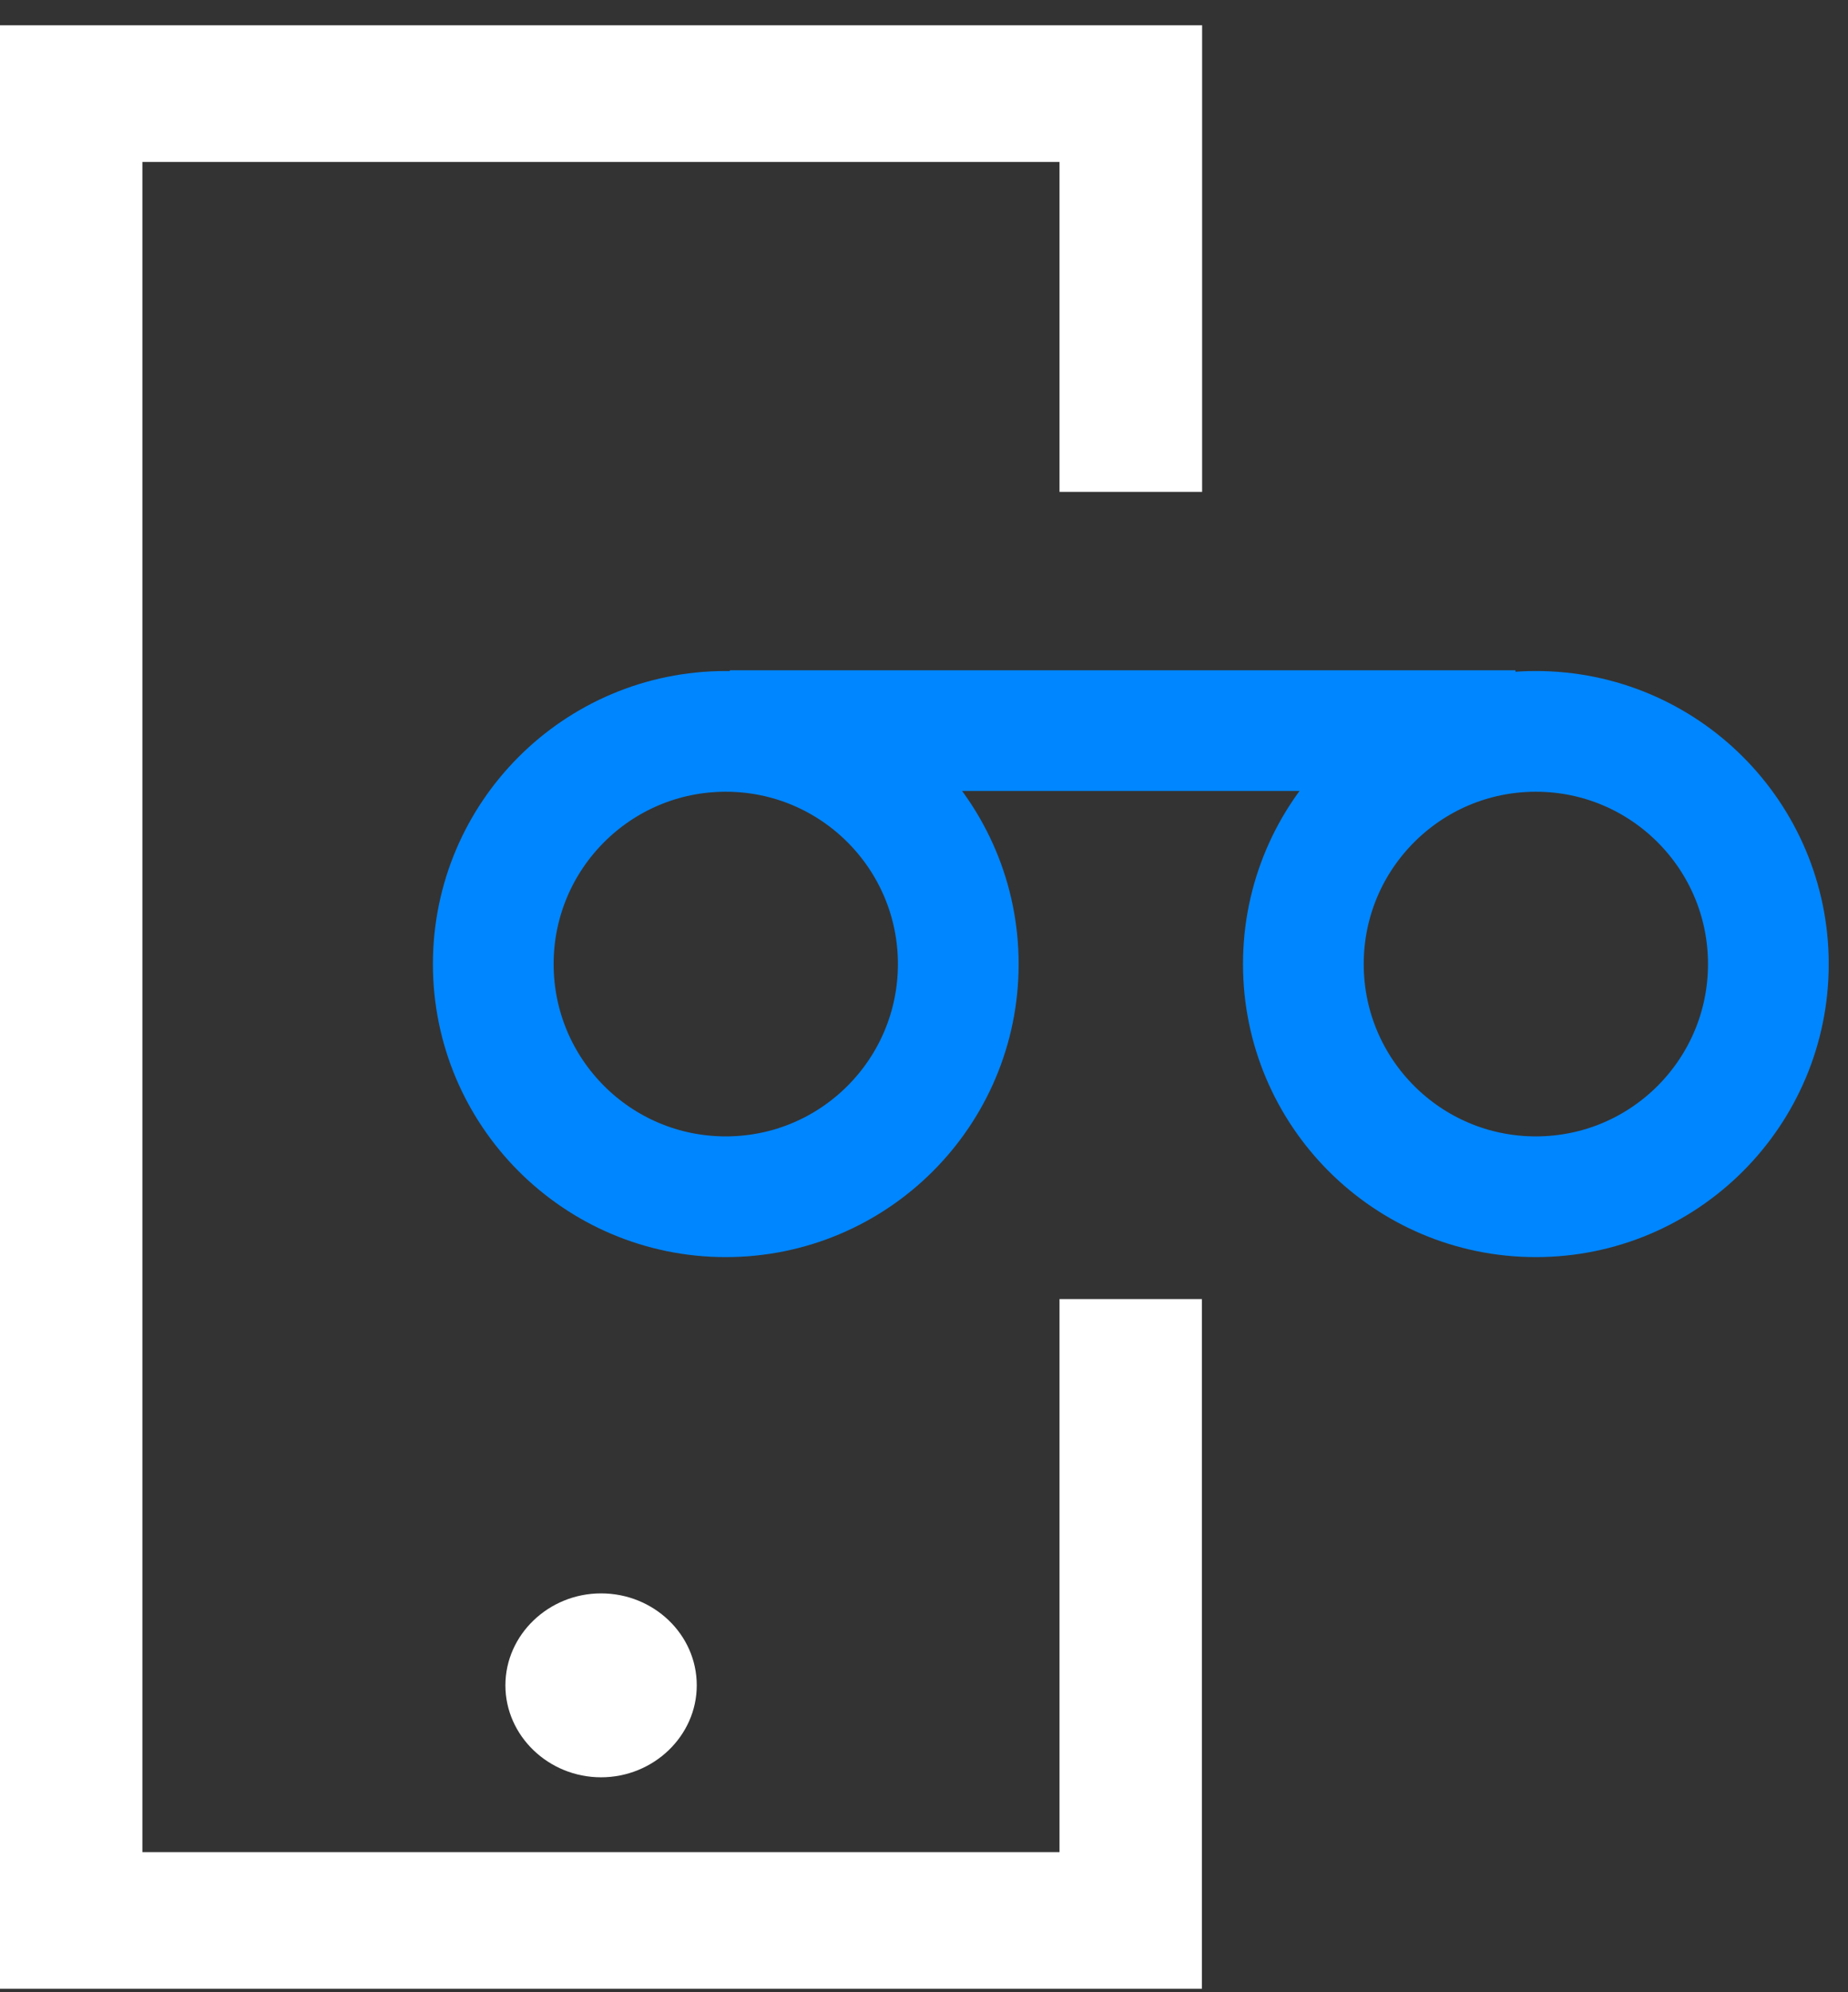
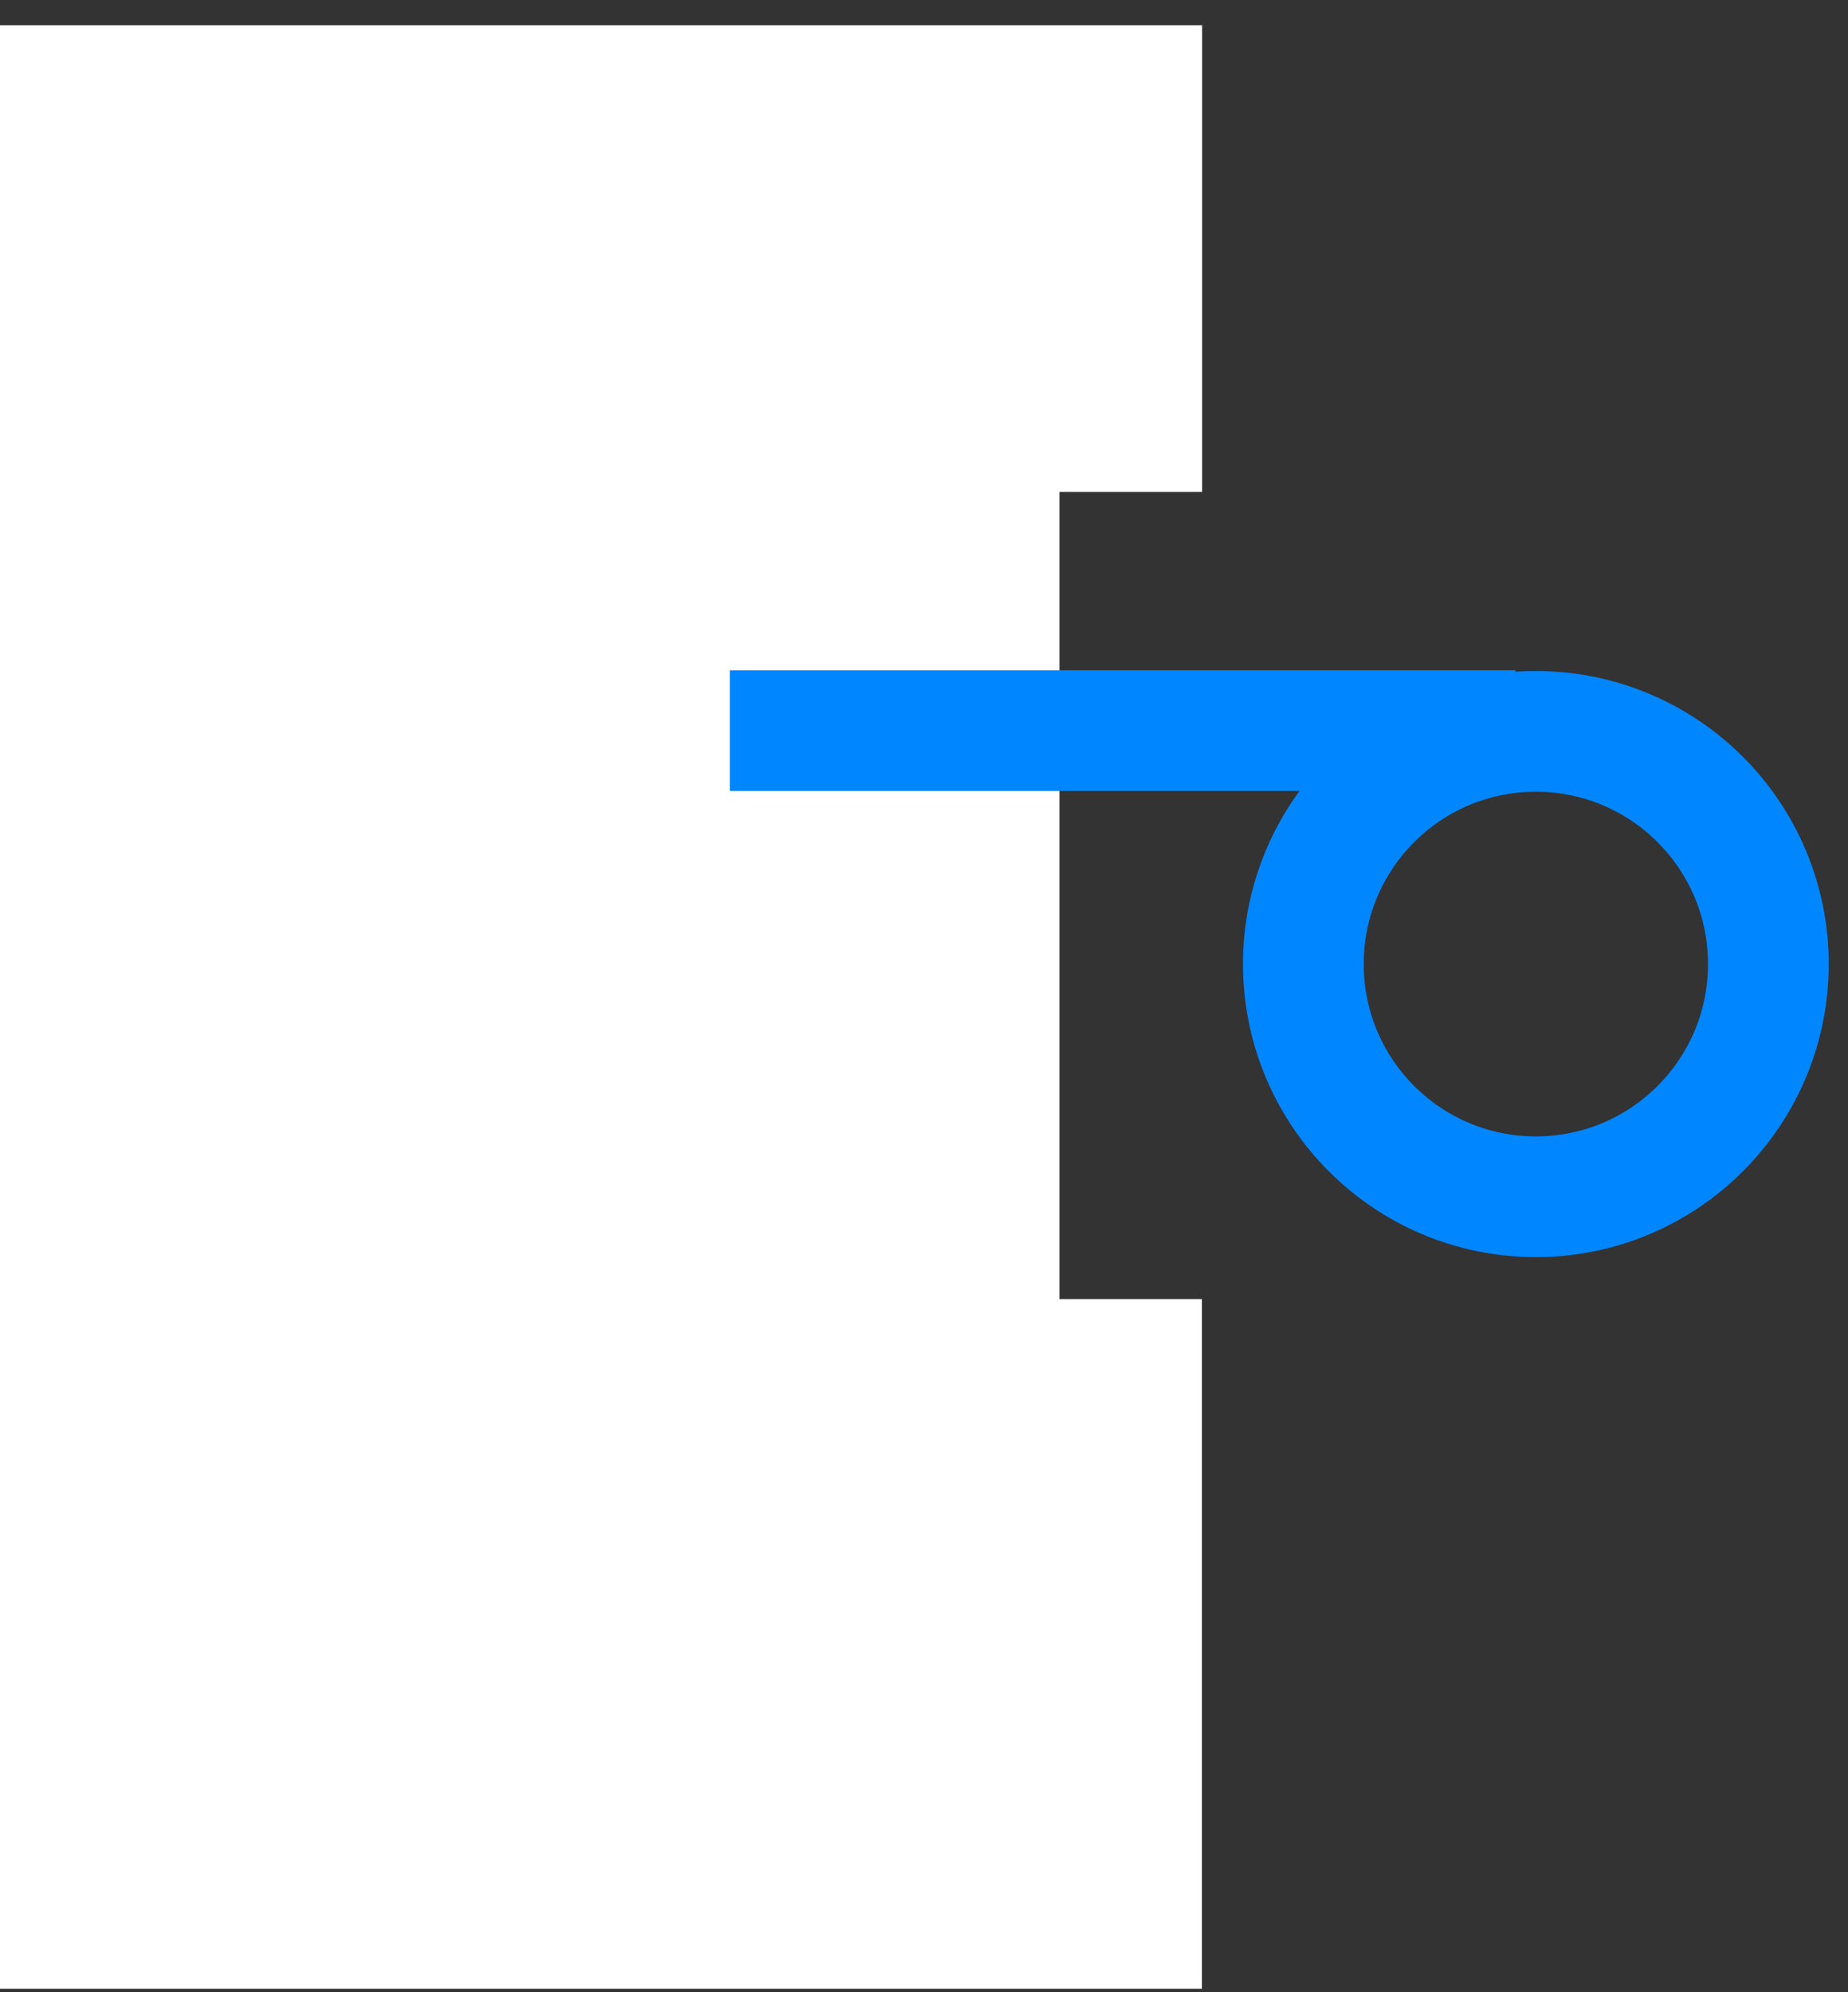
<svg xmlns="http://www.w3.org/2000/svg" width="64" height="69" viewBox="0 0 64 69" fill="none">
  <rect x="0" y="0" width="64" height="69" fill="#333333" stroke="none" />
  <g clip-path="url(#clip0_204_65)">
-     <path d="M41.632 17.036V0.875H0V68.88H41.624V44.992H36.693V64.146H4.931V5.609H36.693V17.036M24.13 58.371C24.13 56.604 22.635 55.186 20.816 55.186C18.998 55.186 17.503 56.621 17.503 58.371C17.503 60.121 18.998 61.556 20.816 61.556C22.635 61.556 24.13 60.121 24.13 58.371Z" fill="white" />
-     <path d="M25.135 41.449C29.582 41.449 33.187 37.841 33.187 33.39C33.187 28.939 29.582 25.331 25.135 25.331C20.688 25.331 17.083 28.939 17.083 33.39C17.083 37.841 20.688 41.449 25.135 41.449Z" stroke="#0086FF" stroke-width="4.181" stroke-miterlimit="10" />
+     <path d="M41.632 17.036V0.875H0V68.88H41.624V44.992H36.693V64.146H4.931H36.693V17.036M24.13 58.371C24.13 56.604 22.635 55.186 20.816 55.186C18.998 55.186 17.503 56.621 17.503 58.371C17.503 60.121 18.998 61.556 20.816 61.556C22.635 61.556 24.13 60.121 24.13 58.371Z" fill="white" />
    <path d="M53.19 41.449C57.637 41.449 61.242 37.841 61.242 33.39C61.242 28.939 57.637 25.331 53.19 25.331C48.743 25.331 45.138 28.939 45.138 33.39C45.138 37.841 48.743 41.449 53.19 41.449Z" stroke="#0086FF" stroke-width="4.181" stroke-miterlimit="10" />
    <path d="M25.276 25.305H52.483" stroke="#0086FF" stroke-width="4.181" stroke-miterlimit="10" />
  </g>
  <defs>
    <clipPath id="clip0_204_65">
      <rect width="63.331" height="68.005" fill="white" transform="translate(0 0.875)" />
    </clipPath>
  </defs>
</svg>